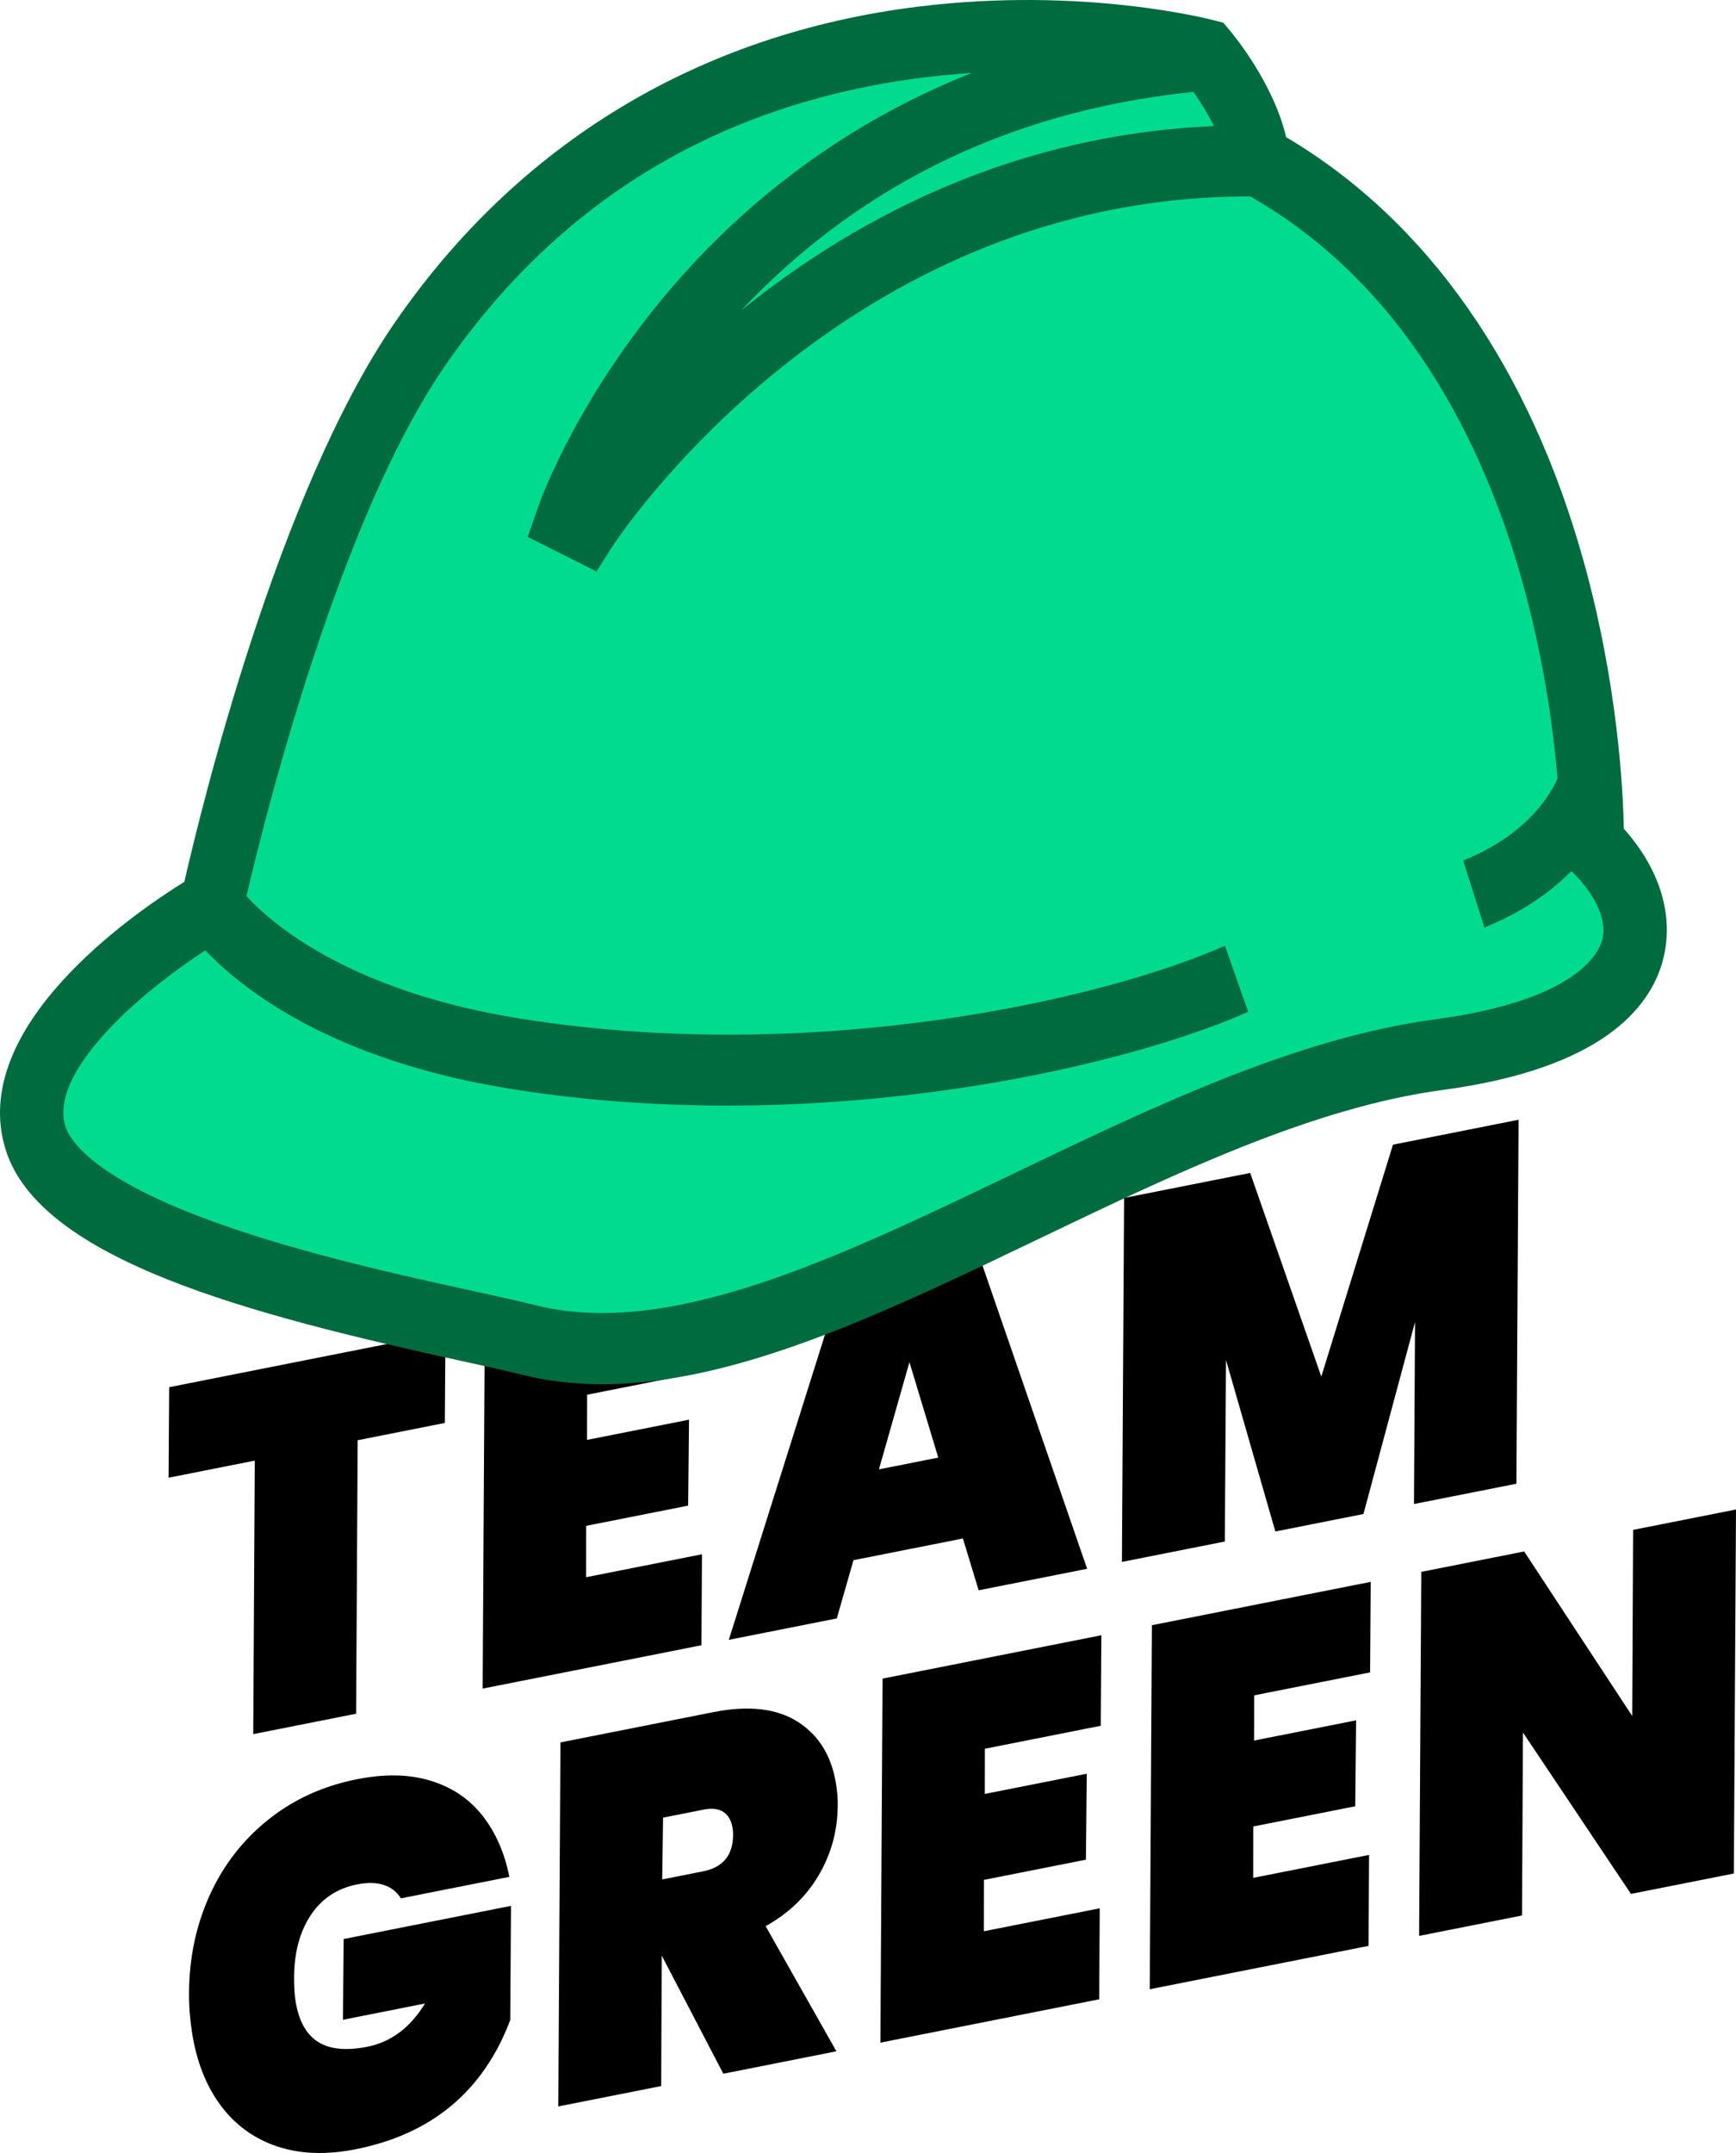
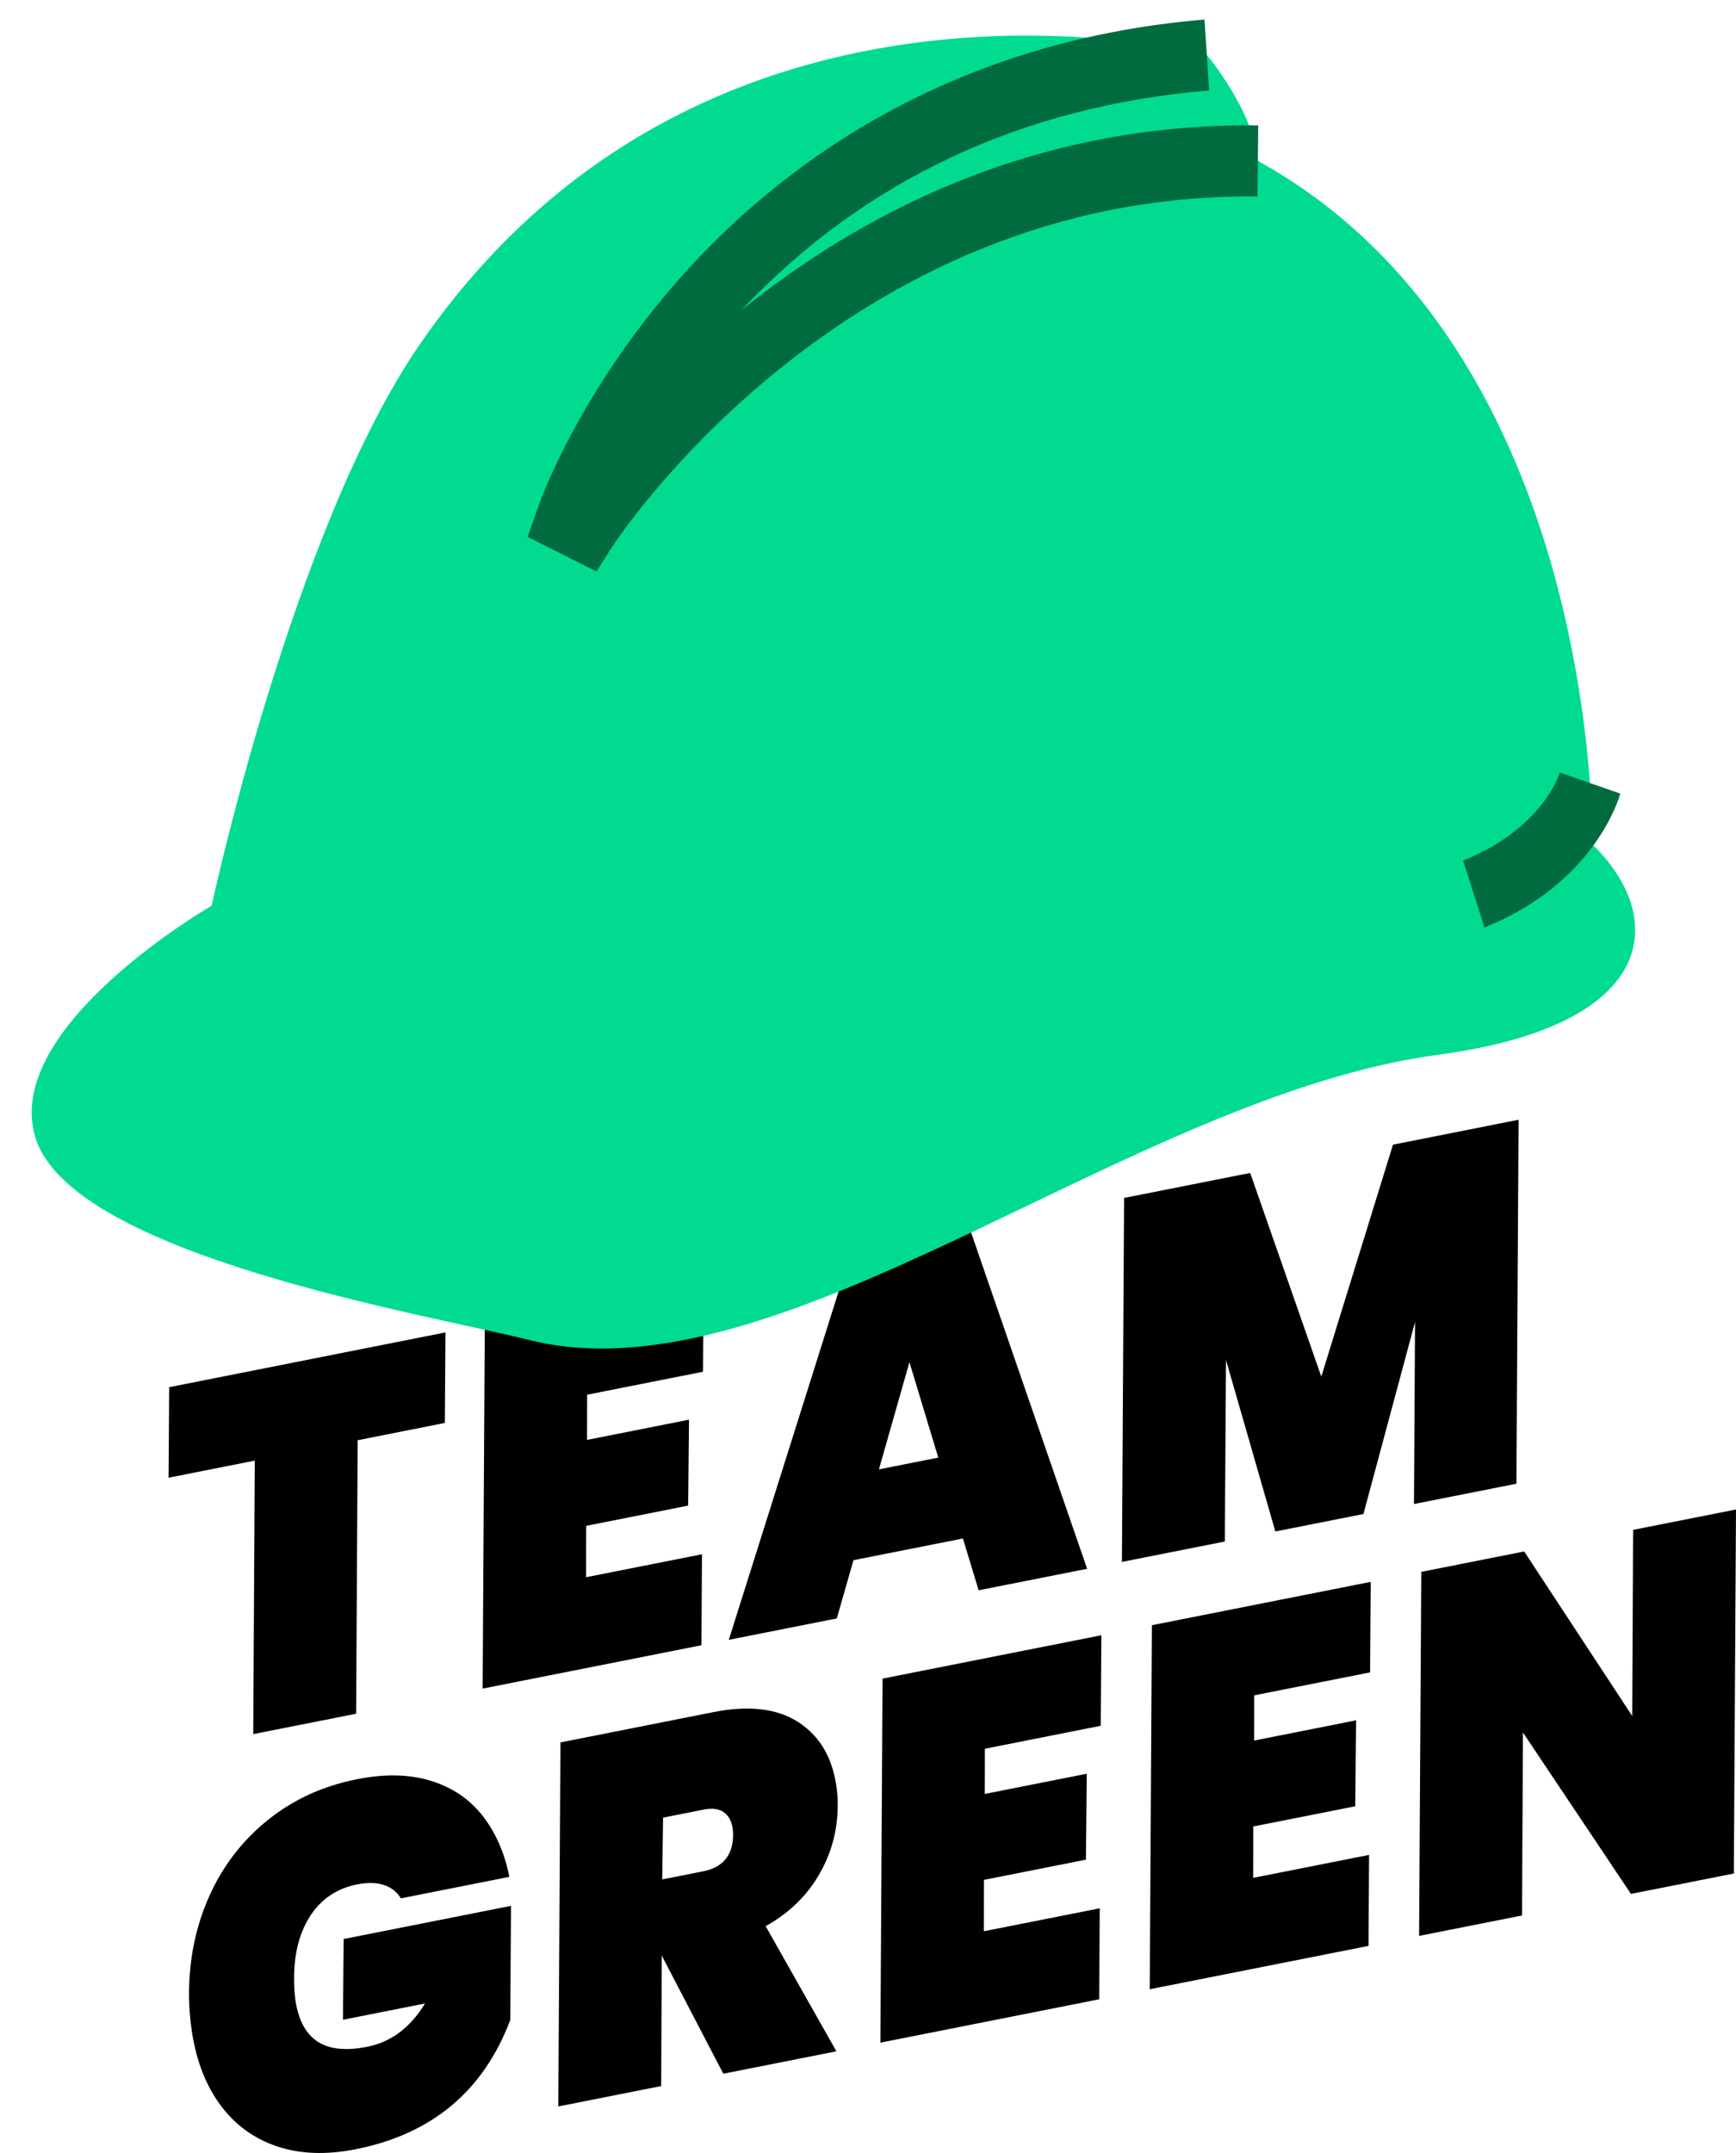
<svg xmlns="http://www.w3.org/2000/svg" width="250" height="310" viewBox="0 0 250 310" fill="none">
  <path d="M64.148 191.848L64.06 204.883L51.509 207.371L51.286 246.751L36.468 249.688L36.691 210.307L24.275 212.769L24.363 199.735L64.148 191.848Z" fill="black" />
  <path d="M84.552 200.817L84.54 207.324L99.223 204.414L99.1 216.788L84.411 219.699L84.399 227.097L101.091 223.791L101.015 236.891L69.505 243.134L69.816 190.726L101.326 184.483L101.238 197.511L84.552 200.817Z" fill="black" />
  <path d="M138.667 221.52L122.909 224.642L120.507 233.03L104.955 236.112L122.557 180.272L139.648 176.887L156.557 225.883L140.934 228.978L138.667 221.52ZM135.12 209.872L130.967 196.131L126.574 211.568L135.12 209.872Z" fill="black" />
  <path d="M218.69 161.226L218.379 213.634L203.625 216.557L203.778 190.35L196.348 217.996L183.662 220.51L176.556 195.821L176.385 221.956L161.567 224.893L161.879 172.485L180.039 168.888L190.281 198.21L200.601 164.816L218.69 161.226Z" fill="black" />
  <path d="M62.099 256.426C65.188 257.389 67.666 259.086 69.534 261.494C71.402 263.91 72.676 266.82 73.352 270.239L57.729 273.334C57.171 272.41 56.361 271.77 55.292 271.414C54.229 271.057 52.936 271.031 51.421 271.328C48.573 271.896 46.358 273.354 44.779 275.71C43.199 278.073 42.388 281.029 42.353 284.587C42.341 285.973 42.412 287.141 42.558 288.098C42.999 290.922 44.068 292.876 45.754 293.971C47.439 295.067 49.818 295.311 52.889 294.704C56.313 294.024 59.086 291.952 61.206 288.474L49.389 290.817L49.489 279.188L73.587 274.417L73.481 290.85C69.622 301.079 62.198 307.283 51.21 309.461C46.981 310.299 43.211 310.16 39.892 309.045C36.574 307.93 33.866 305.963 31.775 303.145C29.684 300.333 28.31 296.842 27.658 292.684C27.353 290.724 27.206 288.784 27.224 286.857C27.259 281.821 28.257 277.149 30.219 272.839C32.181 268.53 34.988 264.92 38.635 262.003C42.282 259.086 46.535 257.145 51.386 256.188C55.438 255.377 59.009 255.462 62.099 256.426Z" fill="black" />
  <path d="M114.899 247.919C117.935 249.859 119.768 252.855 120.408 256.921C120.59 258.069 120.667 259.138 120.637 260.128C120.596 263.686 119.68 266.985 117.888 270.028C116.097 273.07 113.554 275.506 110.259 277.34L120.449 295.357L104.163 298.585L95.294 281.564L95.218 300.36L80.4 303.297L80.711 250.882L102.741 246.52C107.81 245.517 111.863 245.985 114.899 247.919ZM95.365 270.609L101.238 269.447C104.128 268.873 105.572 267.111 105.572 264.154C105.578 263.91 105.555 263.593 105.496 263.21C105.332 262.161 104.903 261.395 104.204 260.914C103.511 260.438 102.559 260.313 101.361 260.551L95.488 261.712L95.365 270.609Z" fill="black" />
  <path d="M141.833 251.793L141.821 258.3L156.504 255.39L156.381 267.764L141.692 270.675L141.68 278.073L158.372 274.766L158.296 287.867L126.786 294.11L127.097 241.695L158.607 235.452L158.519 248.486L141.833 251.793Z" fill="black" />
  <path d="M180.62 244.104L180.608 250.612L195.291 247.701L195.168 260.075L180.479 262.986L180.467 270.384L197.159 267.078L197.082 280.178L165.573 286.421L165.884 234.007L197.394 227.764L197.306 240.798L180.62 244.104Z" fill="black" />
  <path d="M249.689 269.757L234.871 272.694L219.319 249.457L219.183 275.802L204.365 278.739L204.677 226.325L219.495 223.388L235.053 247.074L235.182 220.279L250 217.343L249.689 269.757Z" fill="black" />
  <path d="M229.308 121.575C229.308 121.575 230.63 50.444 181.154 23.174C180.543 15.947 173.801 7.916 173.801 7.916C173.801 7.916 102.089 -10.992 60.401 49.665C42.094 76.301 30.477 130.412 30.477 130.412C30.477 130.412 0.172 147.868 5.105 163.813C10.362 180.807 61.505 189.248 76.136 192.924C112.585 202.091 162.495 157.84 207.202 151.854C238.976 147.604 240.15 132.082 229.308 121.575Z" fill="#00DB90" />
-   <path d="M93.086 198.956C86.901 199.616 80.905 199.378 75.137 197.926C73.034 197.398 70.075 196.752 66.644 195.999C36.028 189.301 5.728 181.427 0.8 165.496C-4.633 147.927 19.107 131.587 26.548 126.967C28.997 116.242 40.039 70.916 56.795 46.537C74.614 20.607 100.703 4.847 132.236 0.953C155.888 -1.964 174.077 2.728 174.841 2.926L176.174 3.276L177.114 4.398C177.824 5.243 183.439 12.113 185.213 19.749C205.54 31.767 220.352 52.919 228.134 81.086C232.956 98.549 233.737 113.662 233.849 119.331C239.123 125.218 241.161 132.049 239.446 138.358C237.602 145.149 230.601 153.887 207.736 156.942C189.054 159.444 168.991 169.073 149.586 178.385C129.693 187.921 110.617 197.075 93.086 198.956ZM135.044 10.925C134.345 10.998 133.646 11.083 132.935 11.169C103.64 14.865 80.452 28.869 64.007 52.793C46.517 78.242 35.023 131.085 34.906 131.613L34.413 133.896L32.551 134.966C32.48 135.005 25.221 139.222 18.713 145.195C14.479 149.076 7.642 156.441 9.404 162.13C10.056 164.235 13.539 169.832 31.805 176.286C44.086 180.629 58.128 183.697 68.383 185.941C71.877 186.707 74.896 187.367 77.122 187.928C96.381 192.772 120.484 181.203 146.003 168.96C166.001 159.365 186.675 149.445 206.656 146.772C226.848 144.067 230.184 137.355 230.724 135.362C231.488 132.563 229.843 128.861 226.325 125.455L224.698 123.885L224.745 121.476C224.757 120.539 225.268 53.209 179.14 27.774L176.855 26.513L176.614 23.662C176.321 20.217 173.548 15.492 171.393 12.588C167.029 11.644 152.681 9.038 135.044 10.925Z" fill="#006B3F" />
  <path d="M85.903 82.287L75.989 77.304L77.581 72.757C77.81 72.097 83.419 56.377 98.078 39.878C111.54 24.718 135.573 5.982 173.455 2.814L174.13 13.024C147.102 15.294 124.425 25.939 106.735 44.702C123.615 31.034 148.541 17.65 181.196 18.059L181.096 28.302C121.266 27.556 88.388 78.367 88.064 78.875L85.903 82.287Z" fill="#006B3F" />
-   <path d="M128.736 157.893C111.751 159.714 92.692 159.853 73.622 156.797C38.254 151.135 27.2 134.081 26.748 133.362L34.201 127.462L30.478 130.412L34.172 127.416C34.266 127.561 43.898 141.697 74.908 146.66C116.896 153.385 158.607 144.073 176.403 136.167L179.751 145.69C169.208 150.376 150.708 155.537 128.736 157.893Z" fill="#006B3F" />
  <path d="M213.768 133.547L210.708 123.898C222.061 119.357 224.528 111.563 224.628 111.233L233.332 114.269C233.191 114.797 229.702 127.165 213.768 133.547Z" fill="#006B3F" />
</svg>